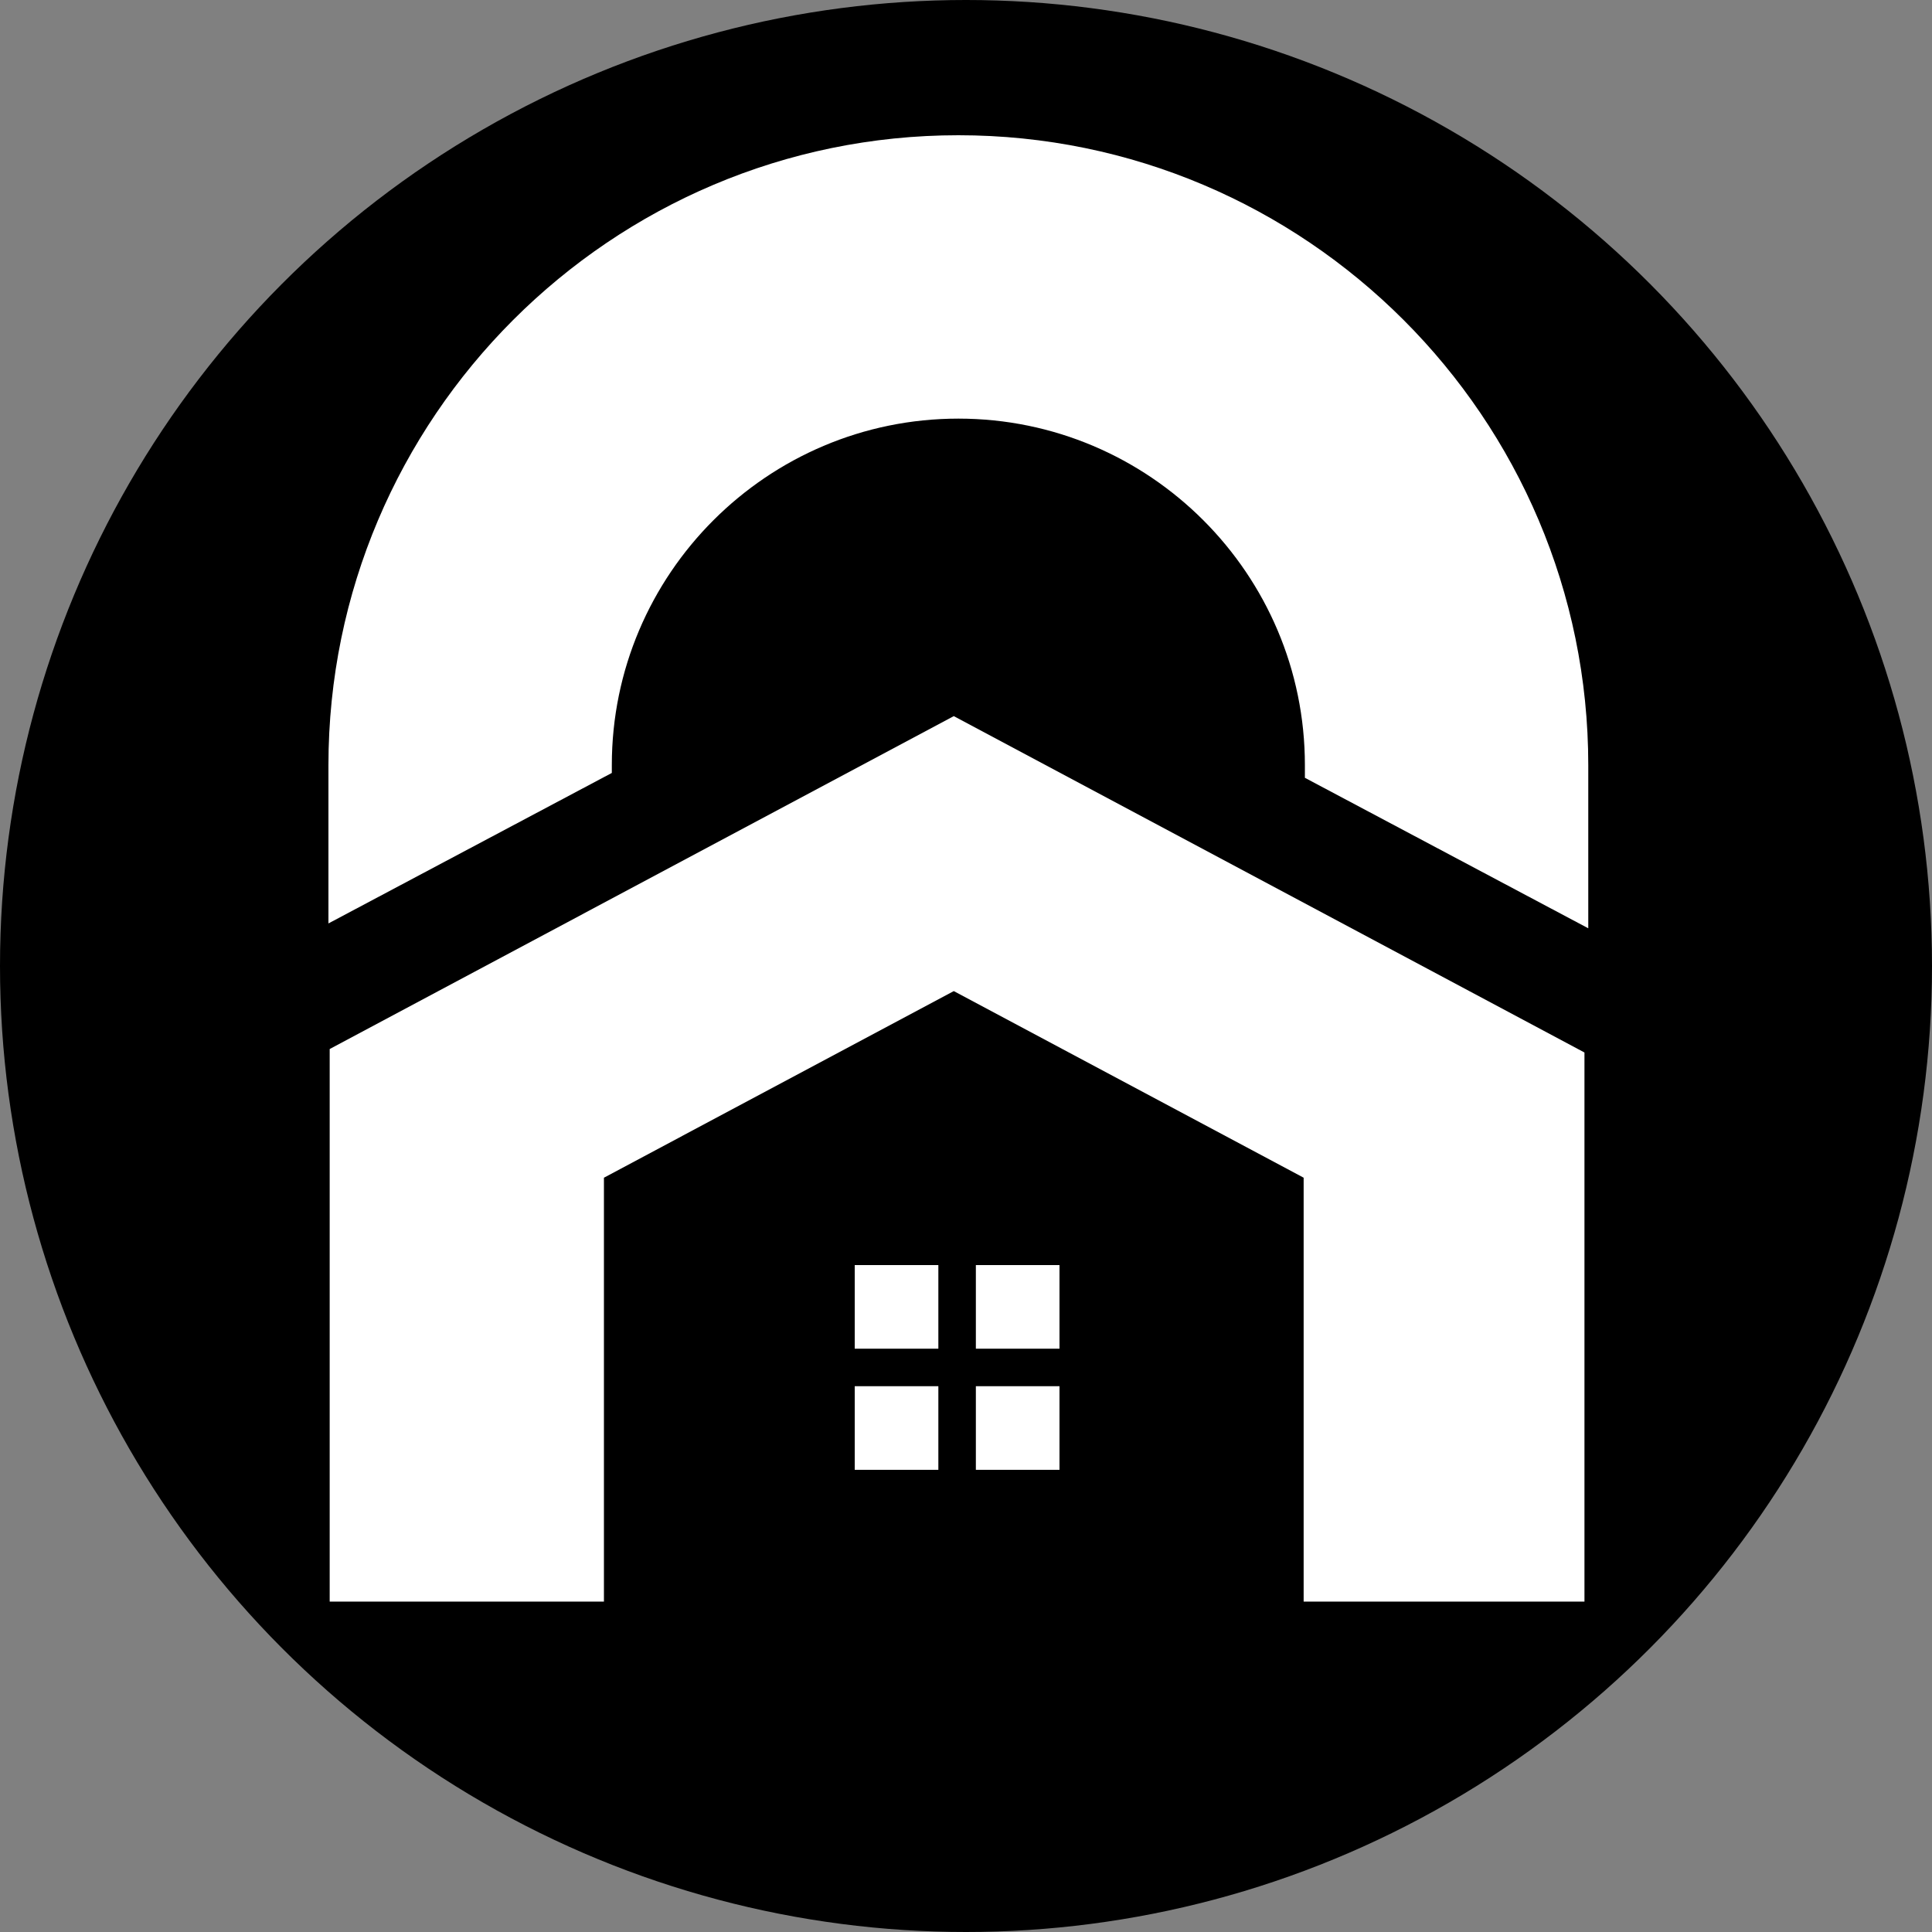
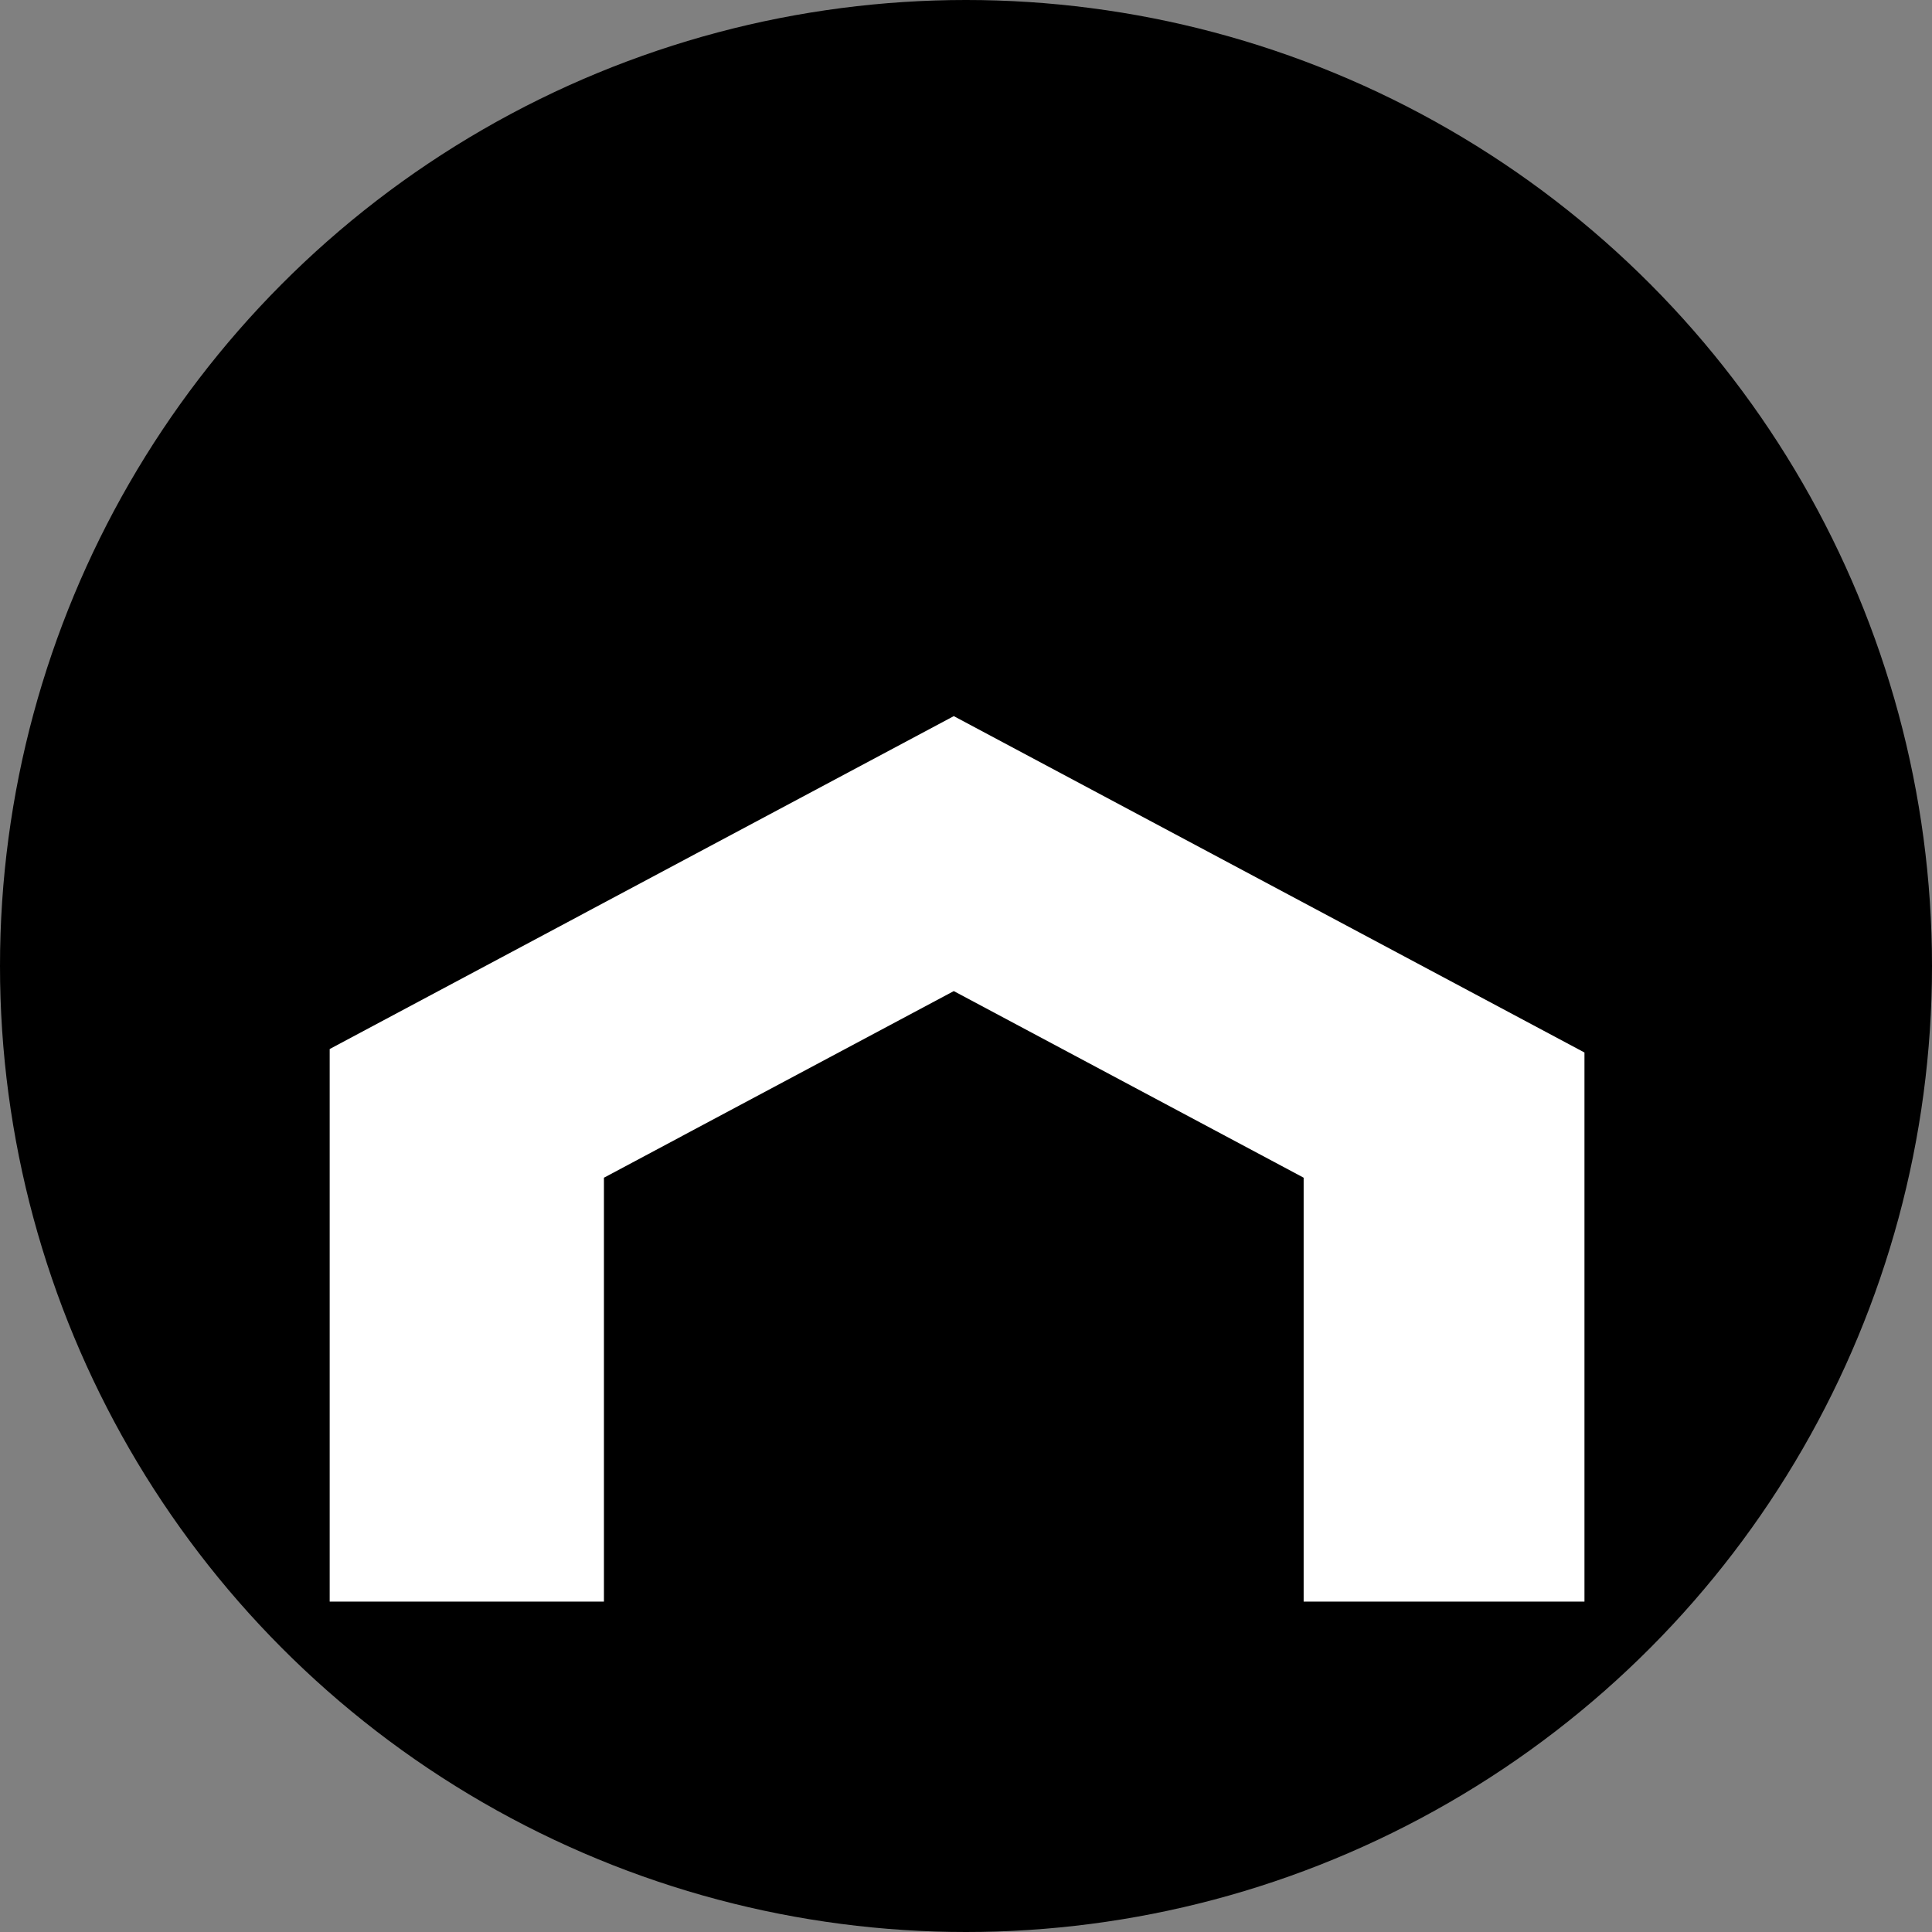
<svg xmlns="http://www.w3.org/2000/svg" id="Layer_2" viewBox="0 0 500 500">
  <rect x="0" y="0" width="500" height="500" fill="#808080" stroke="none" />
  <style>
    g { fill: #FFFFFF; }
  </style>
  <circle cx="250" cy="250" r="250" fill="black" />
  <g transform="translate(85, 35) scale(1.7)">
    <g id="Layer_1-2" data-name="Layer_1">
      <g>
        <g>
-           <rect x="98.56" y="172" width="12.73" height="12.73" />
-           <rect x="80.12" y="172" width="12.73" height="12.73" />
-           <rect x="80.12" y="190.44" width="12.73" height="12.73" />
-           <rect x="98.56" y="190.44" width="12.73" height="12.73" />
-         </g>
+           </g>
        <polygon points="95.2 88.43 .19 139.11 .19 223.23 41.94 223.23 41.94 158.7 95.2 130.29 148.46 158.7 148.46 223.23 191.21 223.23 191.21 139.64 95.2 88.43" />
-         <path d="M43.14,95.89c0-29.09,23.67-52.75,52.76-52.75s52.75,23.66,52.75,52.75v1.93l43.14,22.91v-24.84C191.79,43.02,148.77,0,95.9,0S0,43.02,0,95.89v24.1l43.14-22.91v-1.2Z" />
      </g>
    </g>
  </g>
</svg>